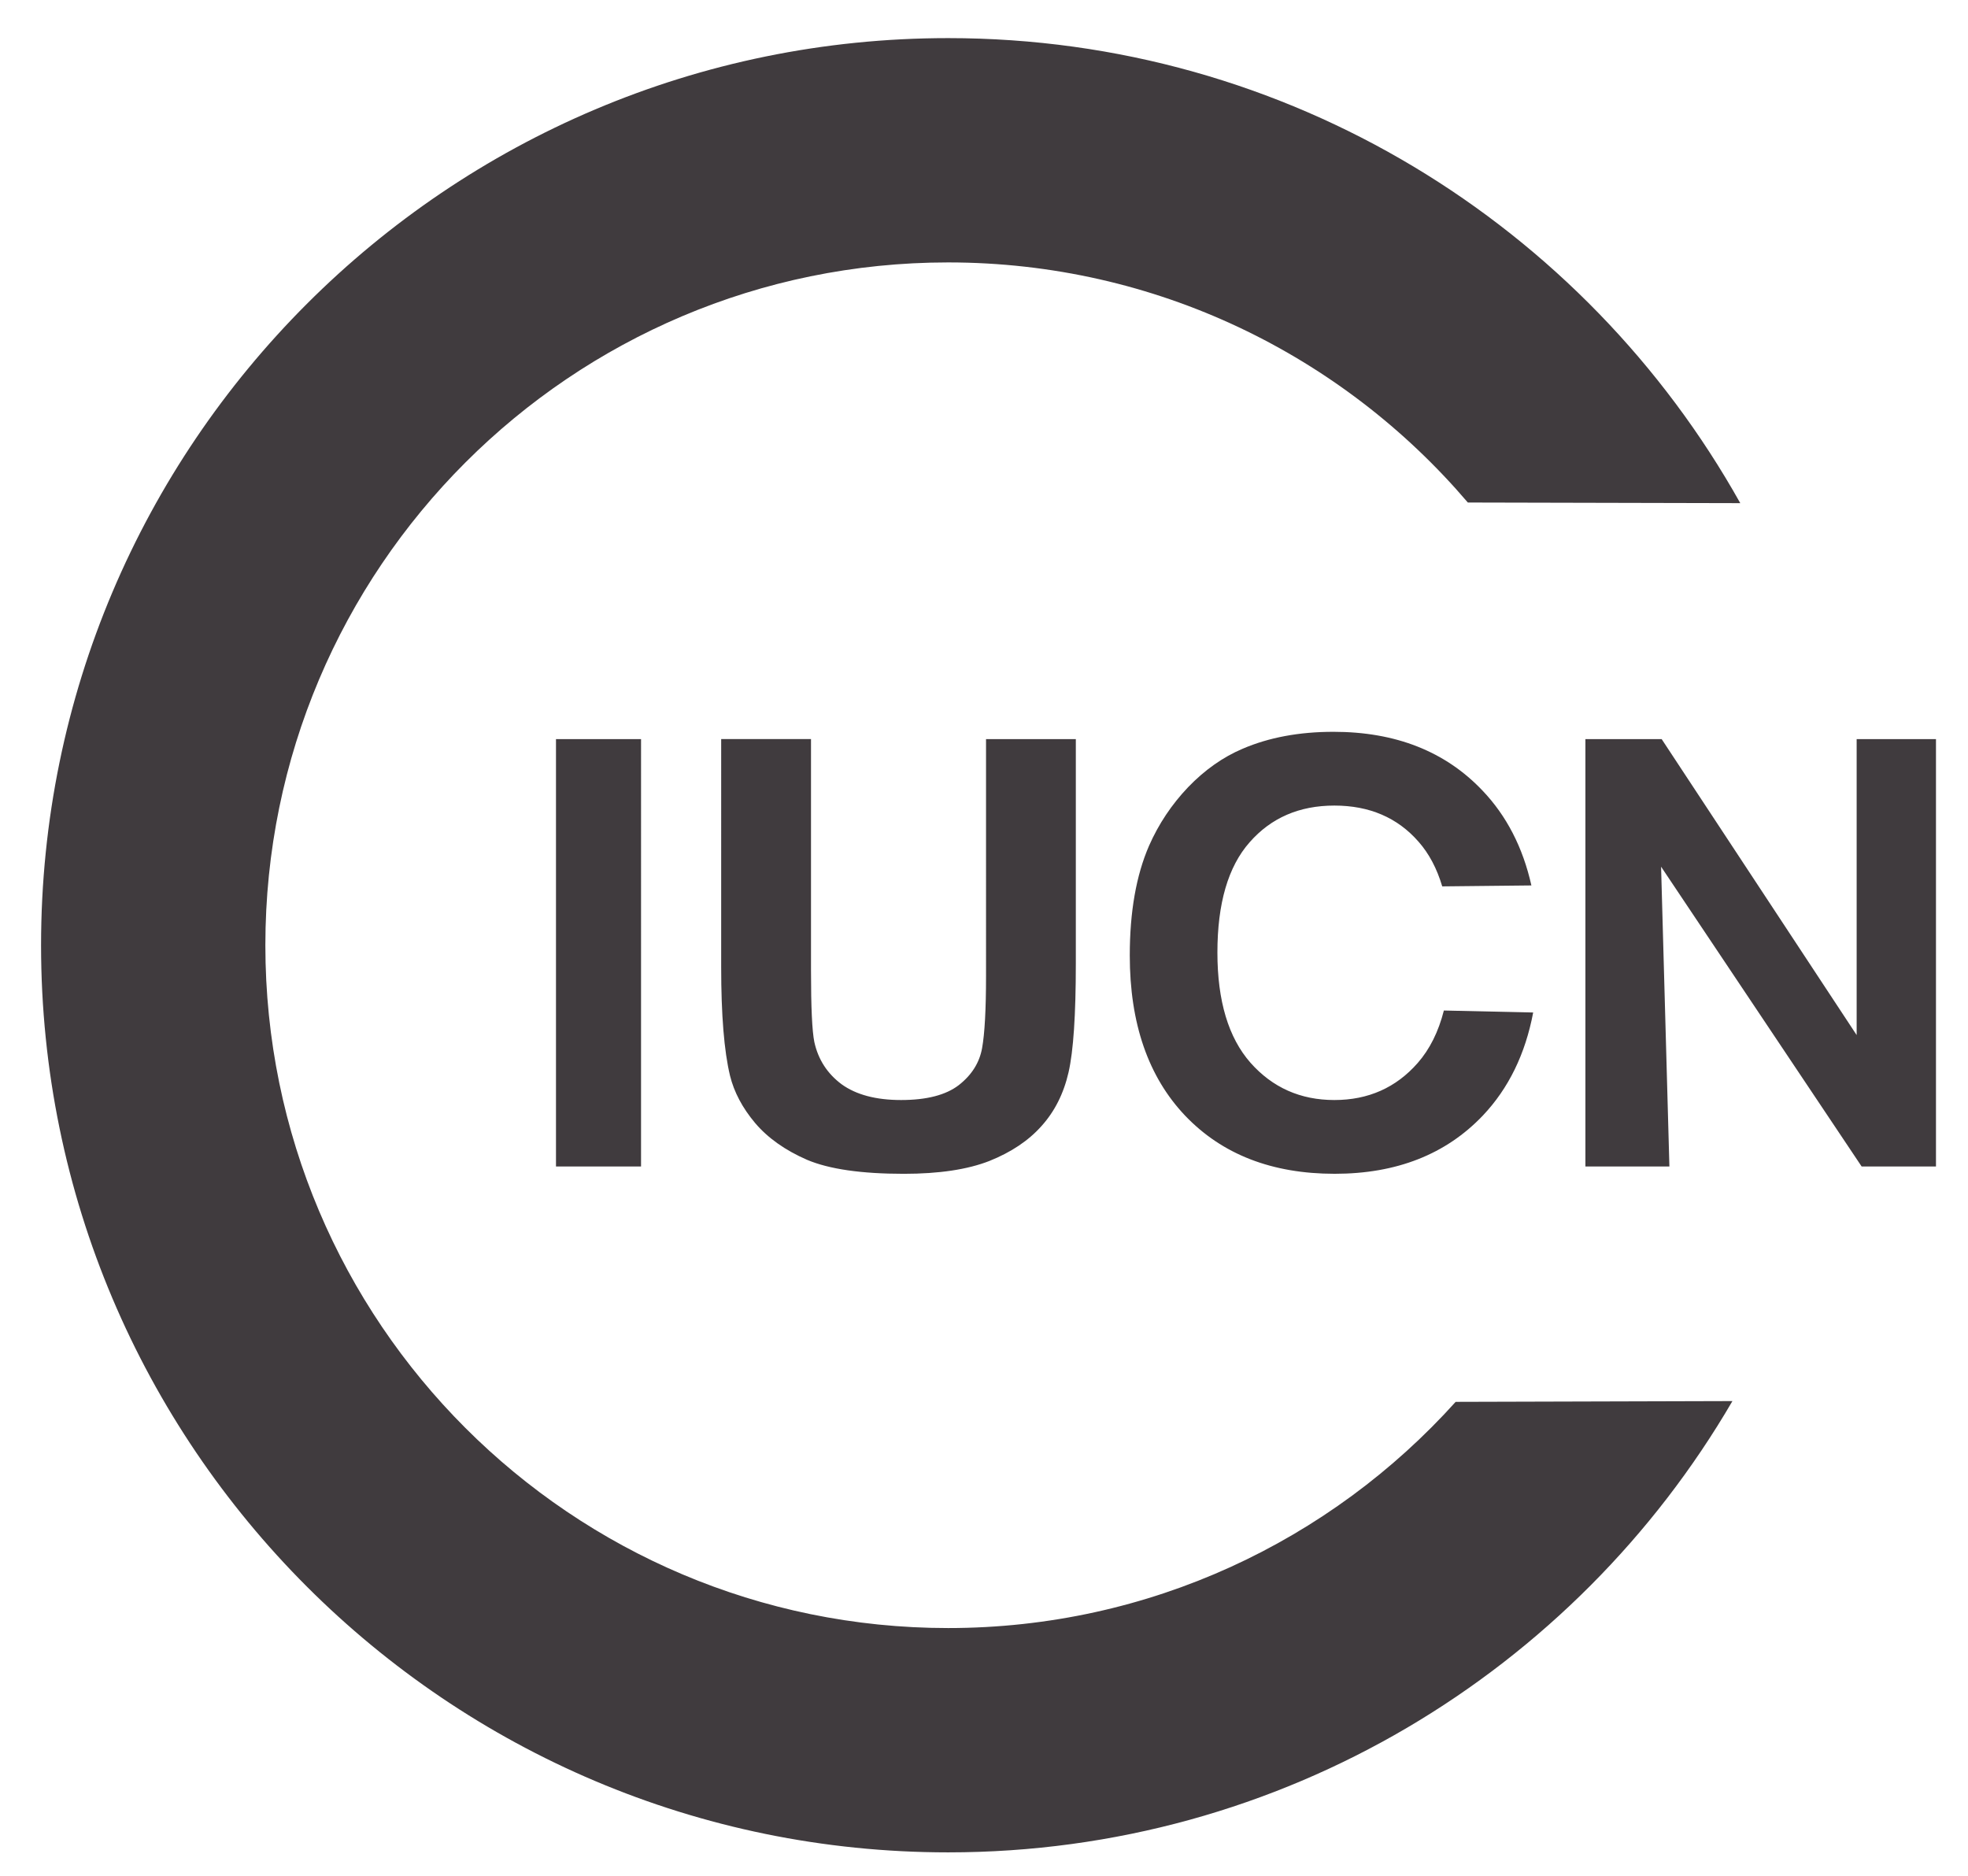
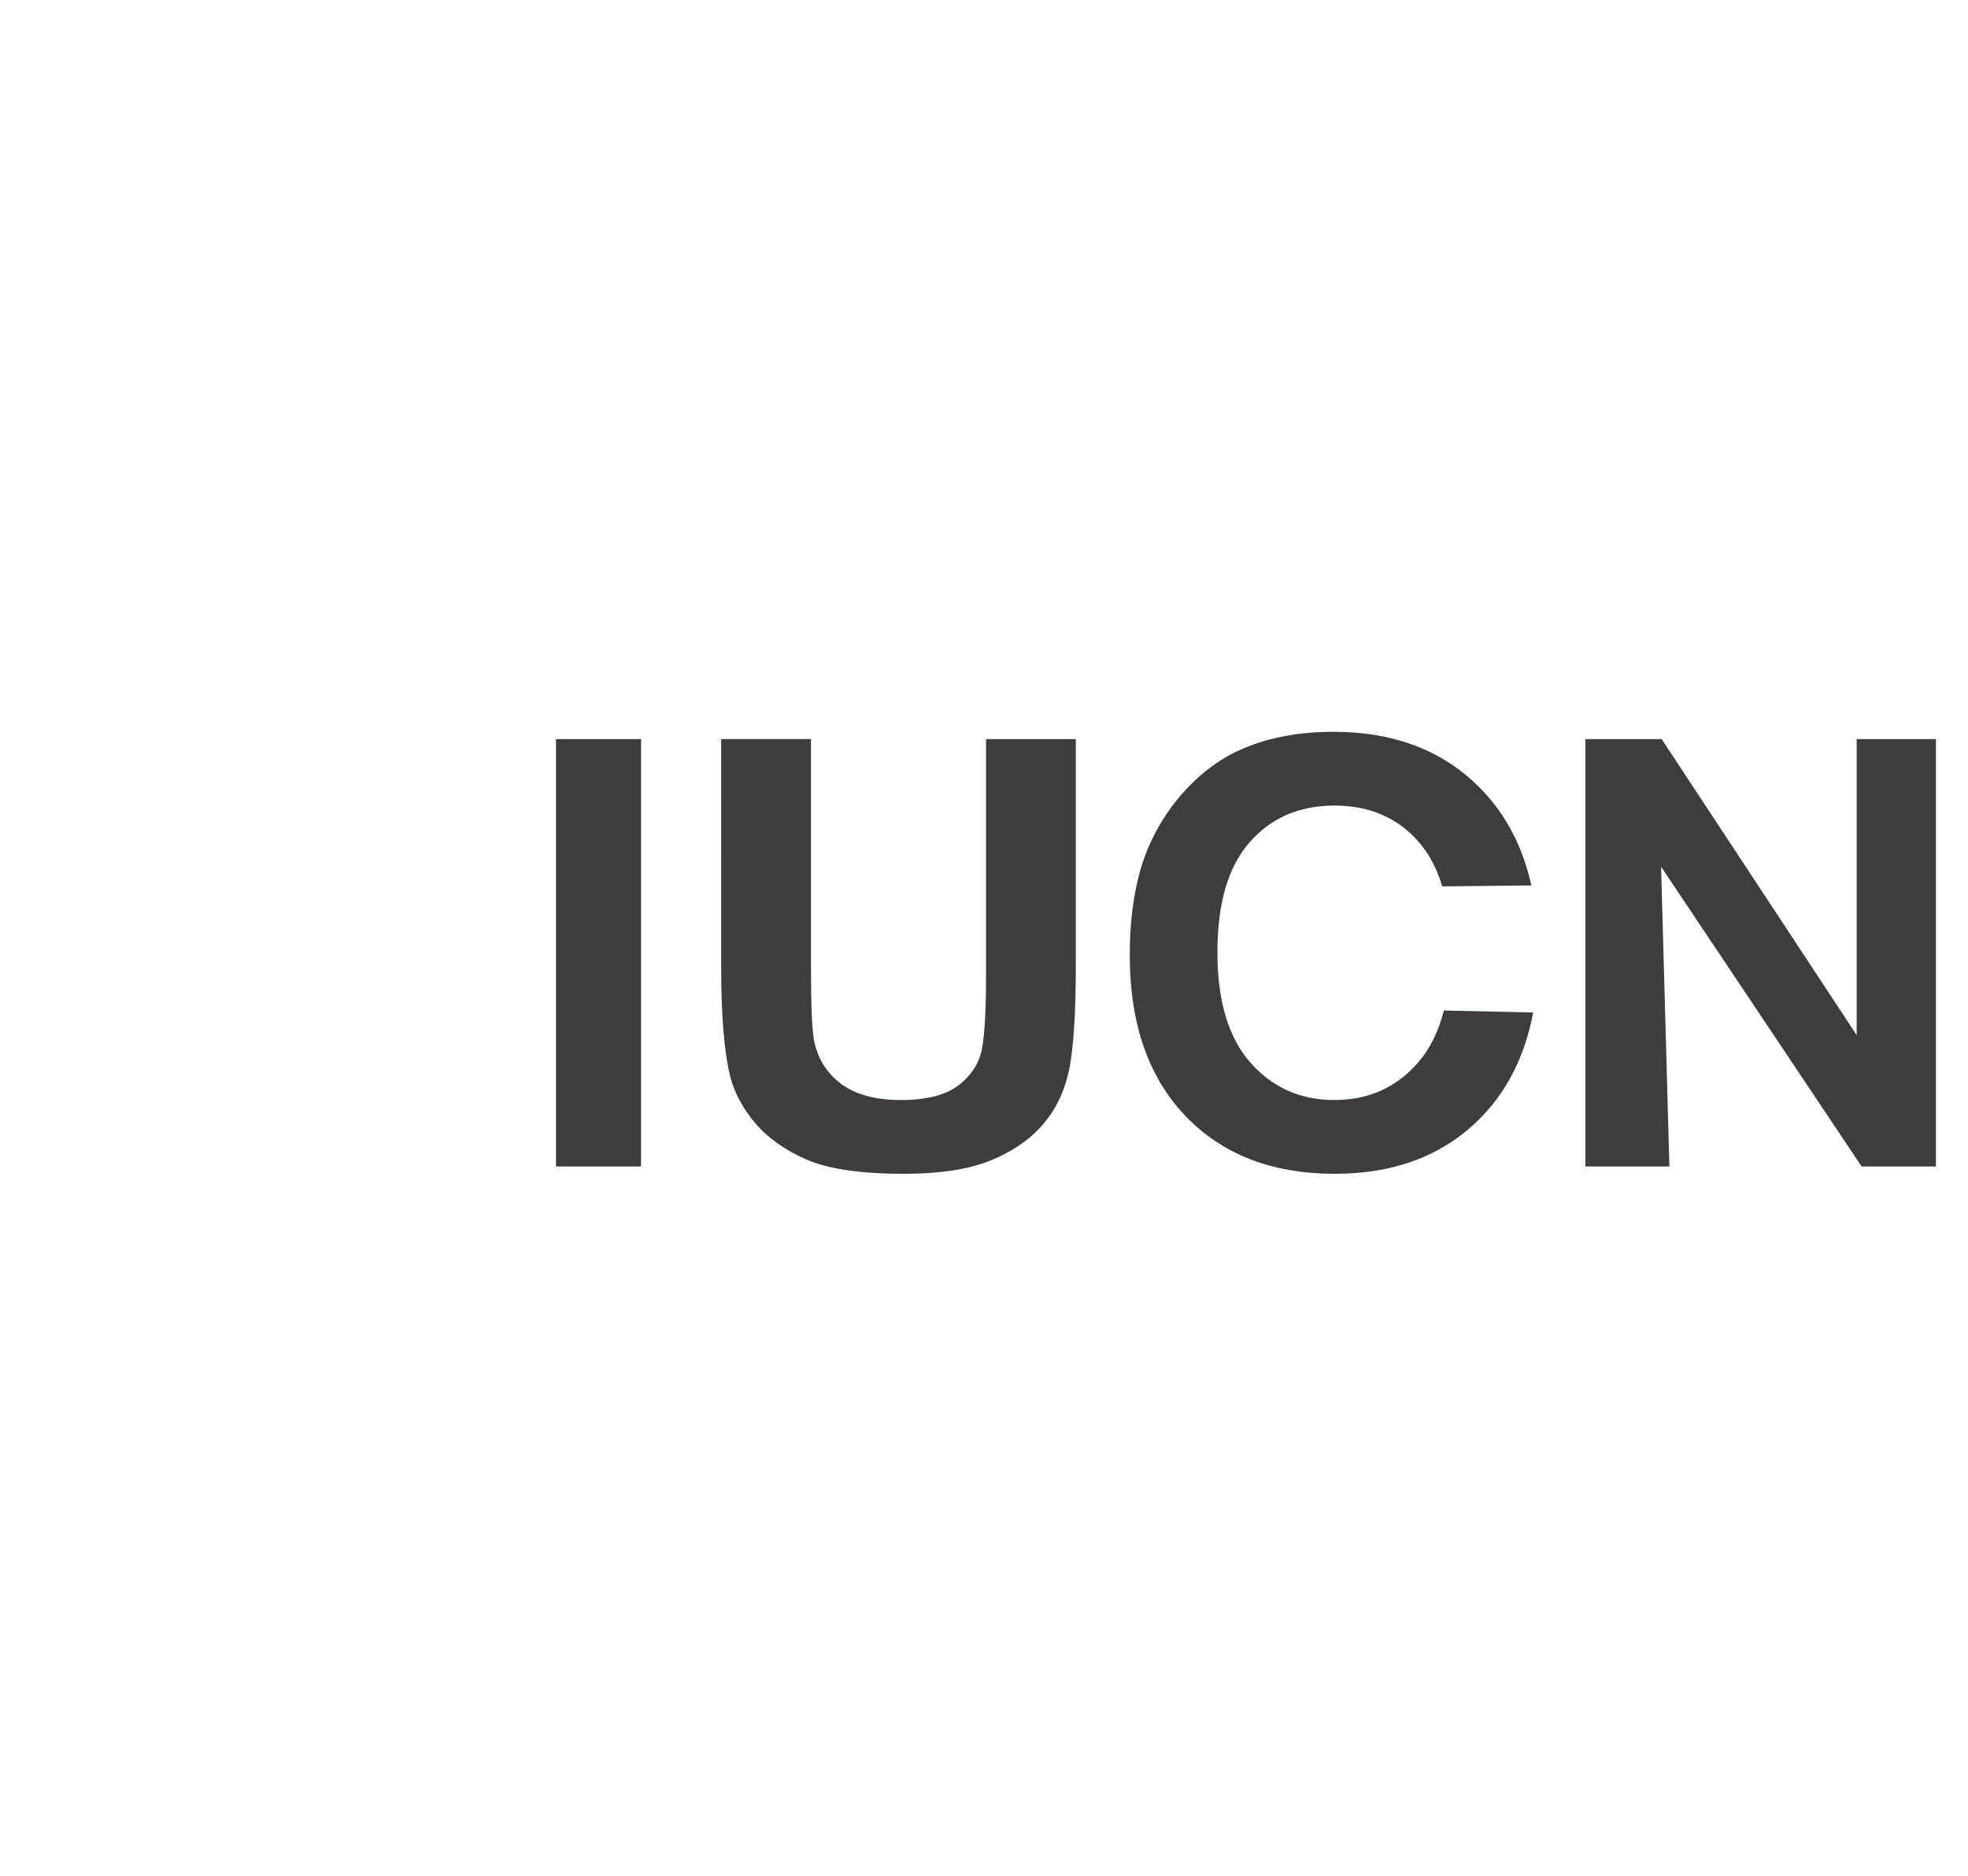
<svg xmlns="http://www.w3.org/2000/svg" xmlns:xlink="http://www.w3.org/1999/xlink" viewBox="0 0 150 143" version="1.0" fill="#403B3E">
  <defs>
    <radialGradient xlink:href="#a" id="b" cx="171.569" cy="23.967" r="65.007" fx="171.569" fy="23.967" gradientTransform="matrix(1.427 0 0 1.782 -214.375 -22.189)" gradientUnits="userSpaceOnUse" />
    <linearGradient id="a">
      <stop offset="0" />
      <stop offset=".5" />
      <stop offset="1" />
    </linearGradient>
  </defs>
  <path d="M42.377 88.905V56.331h6.483V88.905H42.377m12.593-32.575h6.844v17.643c-0 2.8.085 4.614.254 5.444.293 1.333.987 2.407 2.081 3.222 1.11.8 2.621 1.2 4.532 1.2 1.942 0 3.407-.378 4.393-1.133.987-.77 1.58-1.711 1.78-2.822.2-1.111.301-2.955.301-5.533V56.331h6.844v17.11c-0 3.911-.185 6.673-.555 8.288-.37 1.615-1.056 2.978-2.058 4.089-.987 1.111-2.312 2-3.977 2.666-1.665.652-3.838.978-6.521.978-3.237 0-5.696-.356-7.376-1.067-1.665-.726-2.983-1.659-3.954-2.8-.971-1.155-1.611-2.363-1.919-3.622-.447-1.866-.671-4.622-.671-8.266V56.331m31.143 16.487c-0-3.318.489-6.103 1.467-8.355.73-1.659 1.723-3.148 2.978-4.466 1.27-1.318 2.657-2.296 4.161-2.933 2-.859 4.307-1.289 6.921-1.289 4.731 0 8.512 1.489 11.345 4.466 1.843 1.927 3.089 4.342 3.739 7.243l-6.796.072c-.405-1.365-1.007-2.5-1.805-3.404-1.606-1.837-3.745-2.755-6.417-2.755-2.672 0-4.825.933-6.461 2.8-1.635 1.852-2.453 4.651-2.453 8.399m0 0c-0 3.689.84 6.488 2.519 8.399 1.679 1.896 3.811 2.844 6.395 2.844 2.584 0 4.701-.941 6.351-2.822.919-1.047 1.584-2.38 1.996-4l6.807.151c-.598 3.166-1.875 5.782-3.831 7.849-2.818 2.963-6.585 4.444-11.301 4.444-4.774 0-8.57-1.474-11.388-4.422-2.818-2.963-4.227-7.036-4.227-12.221M120.839 88.905V56.331h5.812l14.862 22.557V56.331h6.046V88.905h-5.665l-15.287-22.85.634 22.85h-6.403" font-family="Arial" font-size="45.179" font-weight="700" style="-inkscape-font-specification:Arial Bold" />
-   <path fill-rule="evenodd" d="m110.95 106.843 21.095-.059c-11.984 20.565-34.276 34.395-59.778 34.395-38.164 0-69.137-30.973-69.137-69.137 0-38.164 30.973-69.137 69.137-69.137 25.933 0 48.546 14.302 60.376 35.443l-20.765-.048c-9.548-11.196-23.755-18.299-39.611-18.299-28.727 0-52.041 23.314-52.041 52.041 0 28.727 23.314 52.041 52.041 52.041 15.35 0 29.155-6.657 38.683-17.24z" />
</svg>